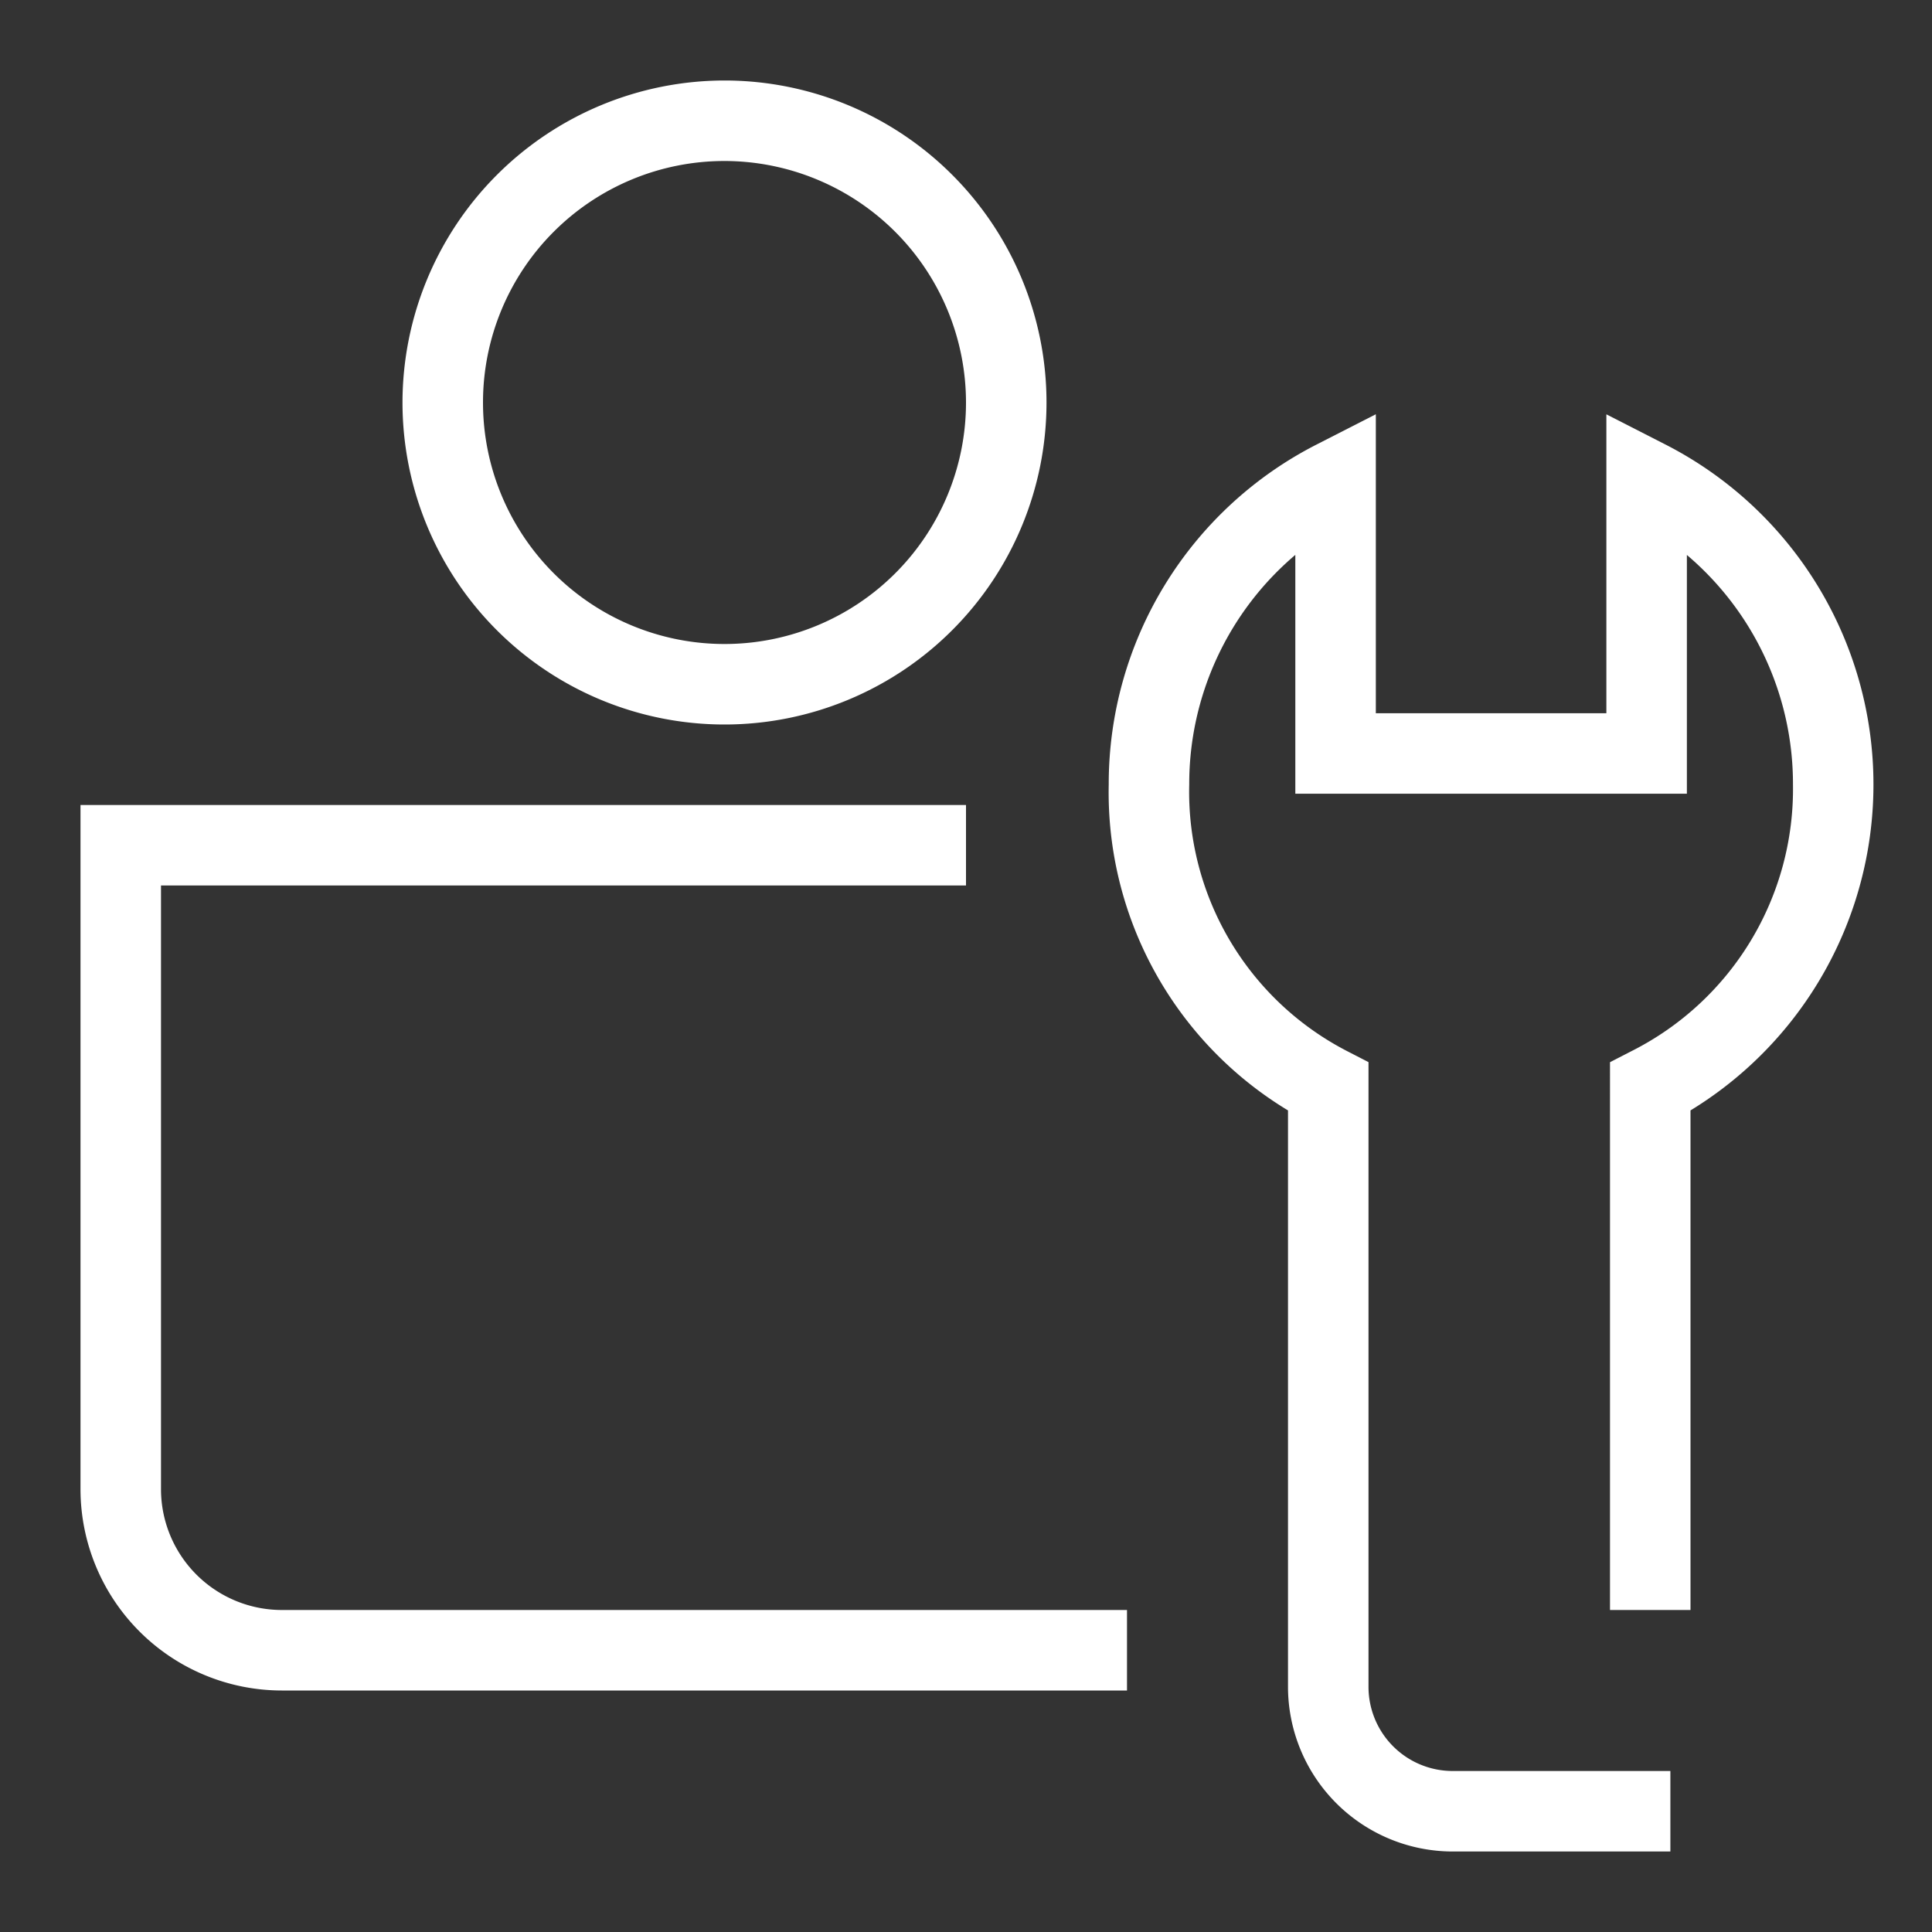
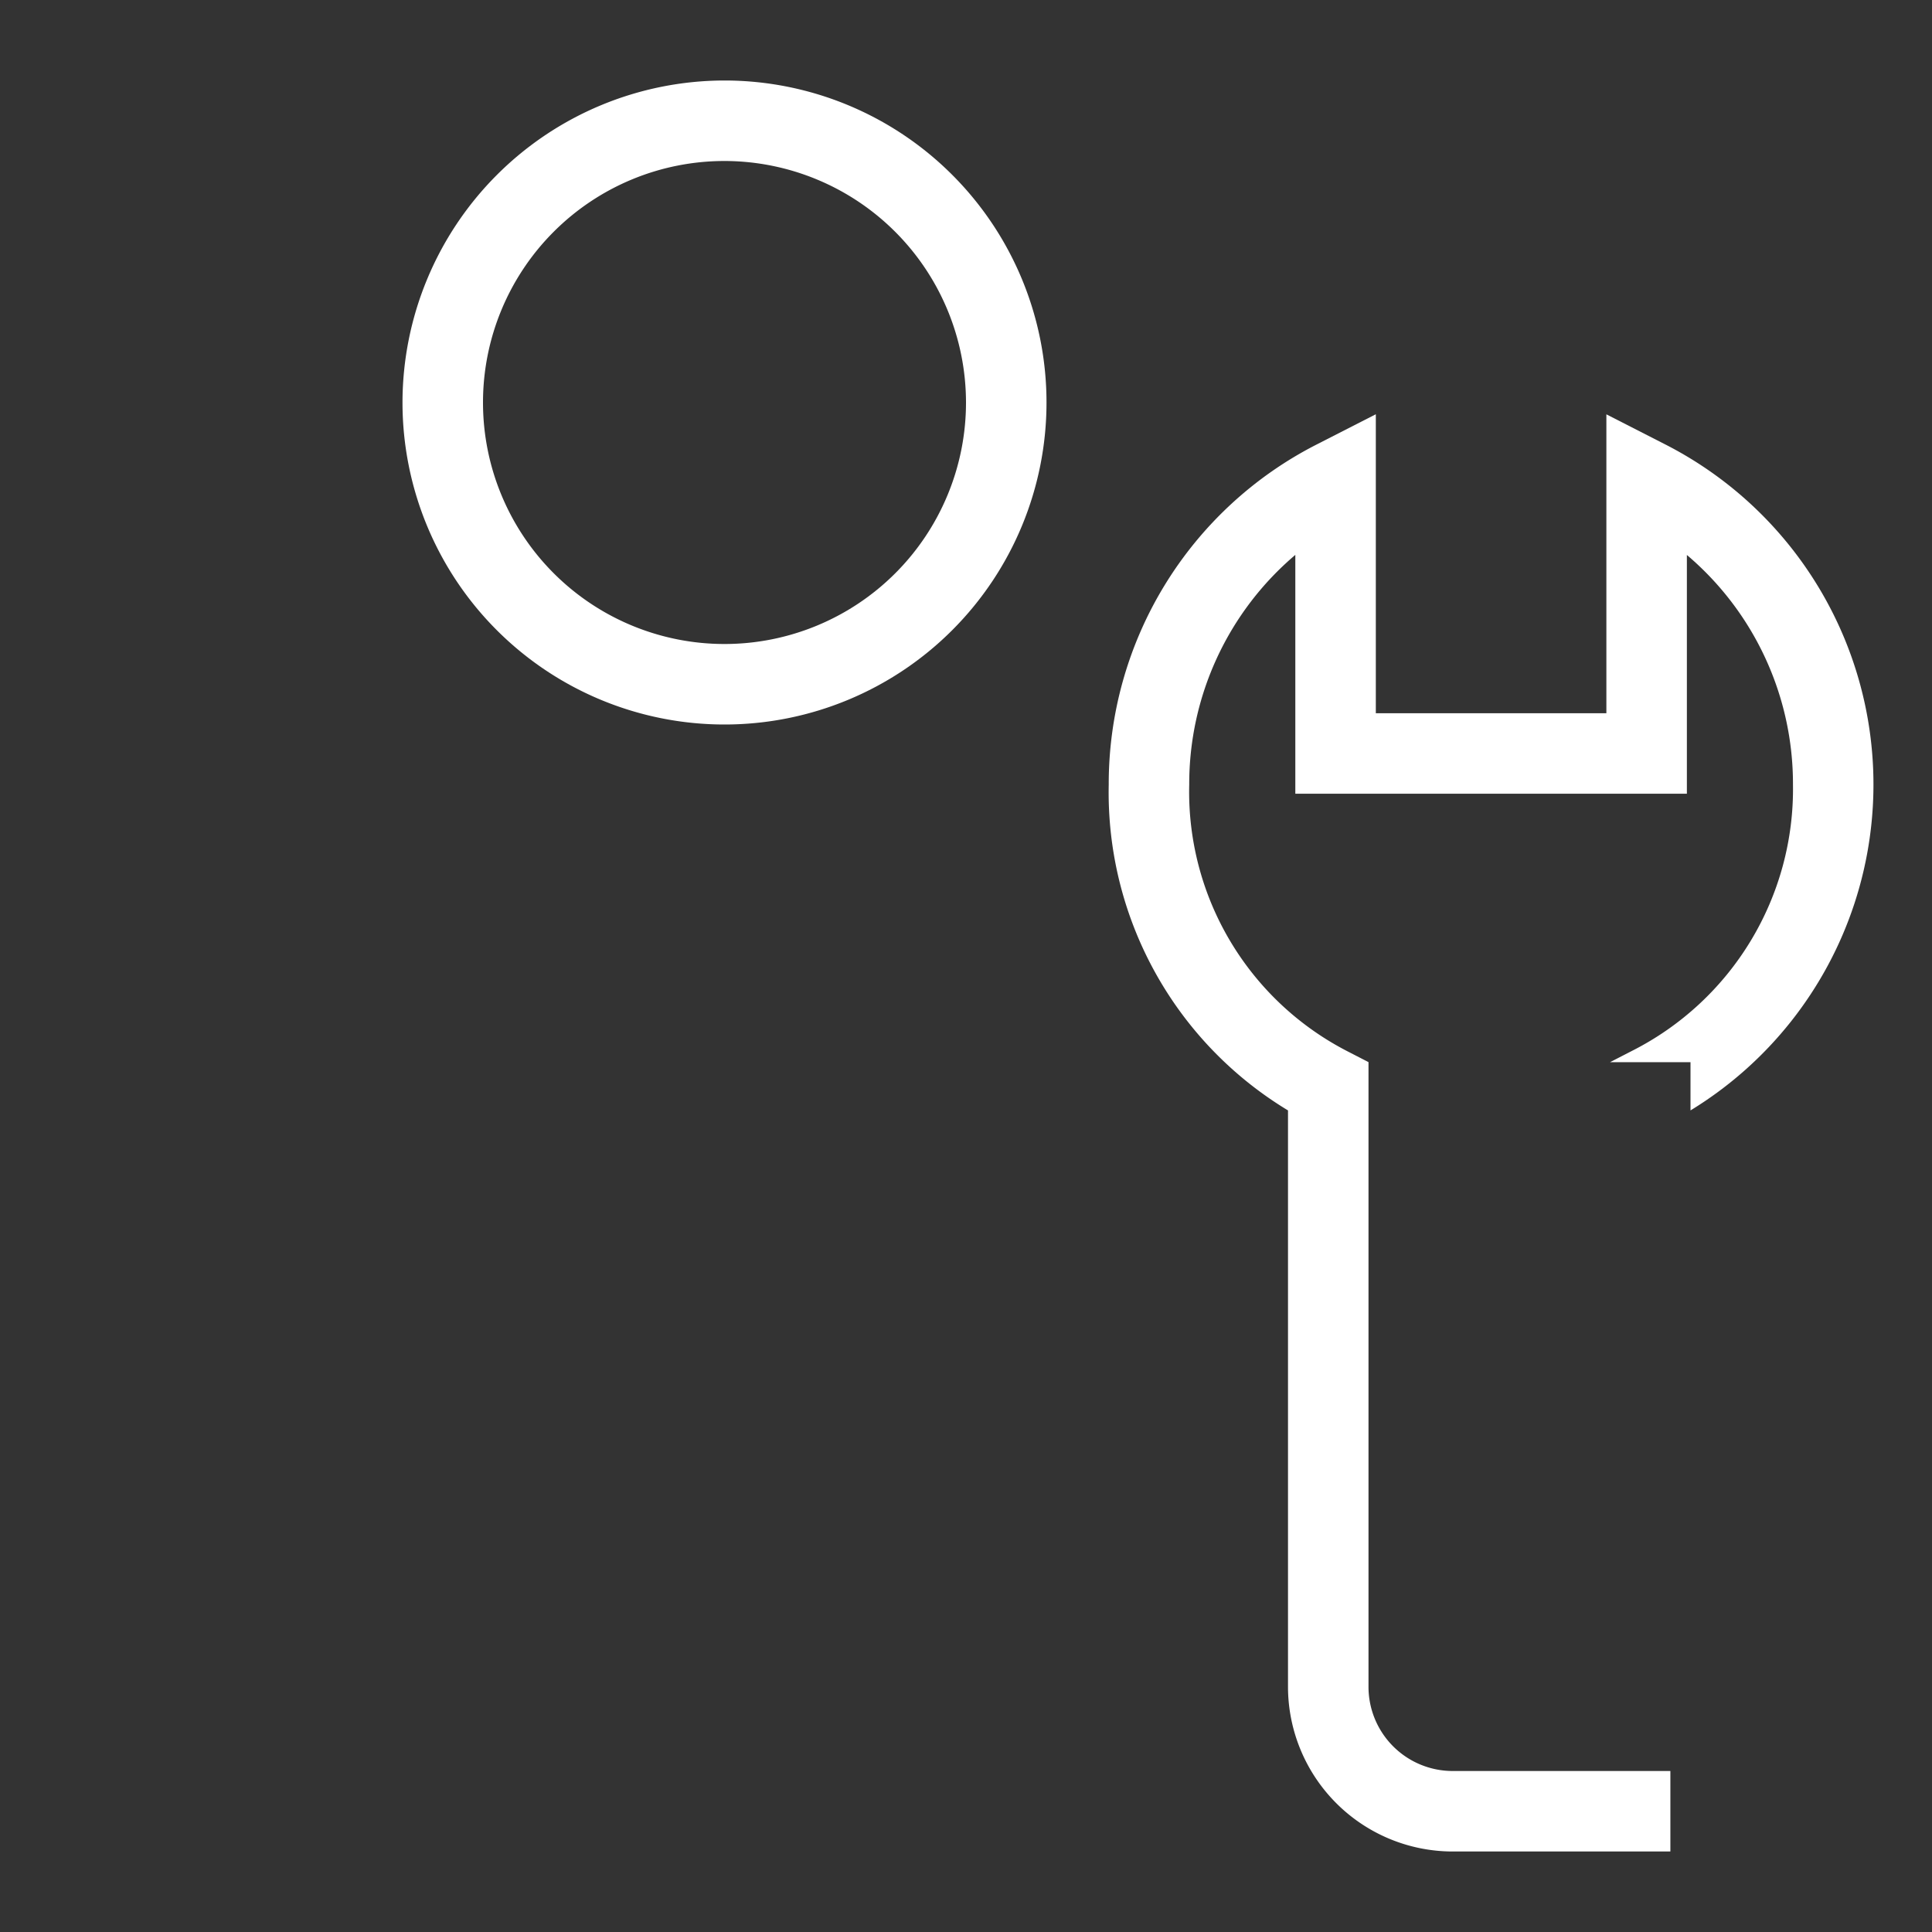
<svg xmlns="http://www.w3.org/2000/svg" id="Icon" viewBox="0 0 24 24">
  <rect x="0" y="0" width="24" height="24" fill="#333333" stroke="none" />
  <title>GEZE_picto_Service (Wartung und Montage)</title>
-   <path d="M20.683,5.519l-.728-.372V8.86H17.091V5.146l-.728.372a4.733,4.733,0,0,0-2.59,4.228A4.615,4.615,0,0,0,16,13.794v7.16A2.048,2.048,0,0,0,18.045,23H20.75V22H18.045A1.046,1.046,0,0,1,17,20.954v-7.76l-.272-.14a3.624,3.624,0,0,1-1.955-3.309,3.73,3.73,0,0,1,1.318-2.852V9.86h4.864V6.894a3.728,3.728,0,0,1,1.318,2.852,3.644,3.644,0,0,1-2.001,3.309l-.272.14V20h1V13.794a4.743,4.743,0,0,0-.317-8.275Z" fill="#ffffff" />
-   <path d="M2,18.5V11H12V10H1v8.5A2.503,2.503,0,0,0,3.5,21H14V20H3.5A1.502,1.502,0,0,1,2,18.5Z" fill="#ffffff" />
+   <path d="M20.683,5.519l-.728-.372V8.86H17.091V5.146l-.728.372a4.733,4.733,0,0,0-2.59,4.228A4.615,4.615,0,0,0,16,13.794v7.16A2.048,2.048,0,0,0,18.045,23H20.75V22H18.045A1.046,1.046,0,0,1,17,20.954v-7.76l-.272-.14a3.624,3.624,0,0,1-1.955-3.309,3.73,3.73,0,0,1,1.318-2.852V9.86h4.864V6.894a3.728,3.728,0,0,1,1.318,2.852,3.644,3.644,0,0,1-2.001,3.309l-.272.14h1V13.794a4.743,4.743,0,0,0-.317-8.275Z" fill="#ffffff" />
  <path d="M5,5A4,4,0,1,0,9,1,4.004,4.004,0,0,0,5,5Zm7,0A3,3,0,1,1,9,2,3.003,3.003,0,0,1,12,5Z" fill="#ffffff" />
</svg>